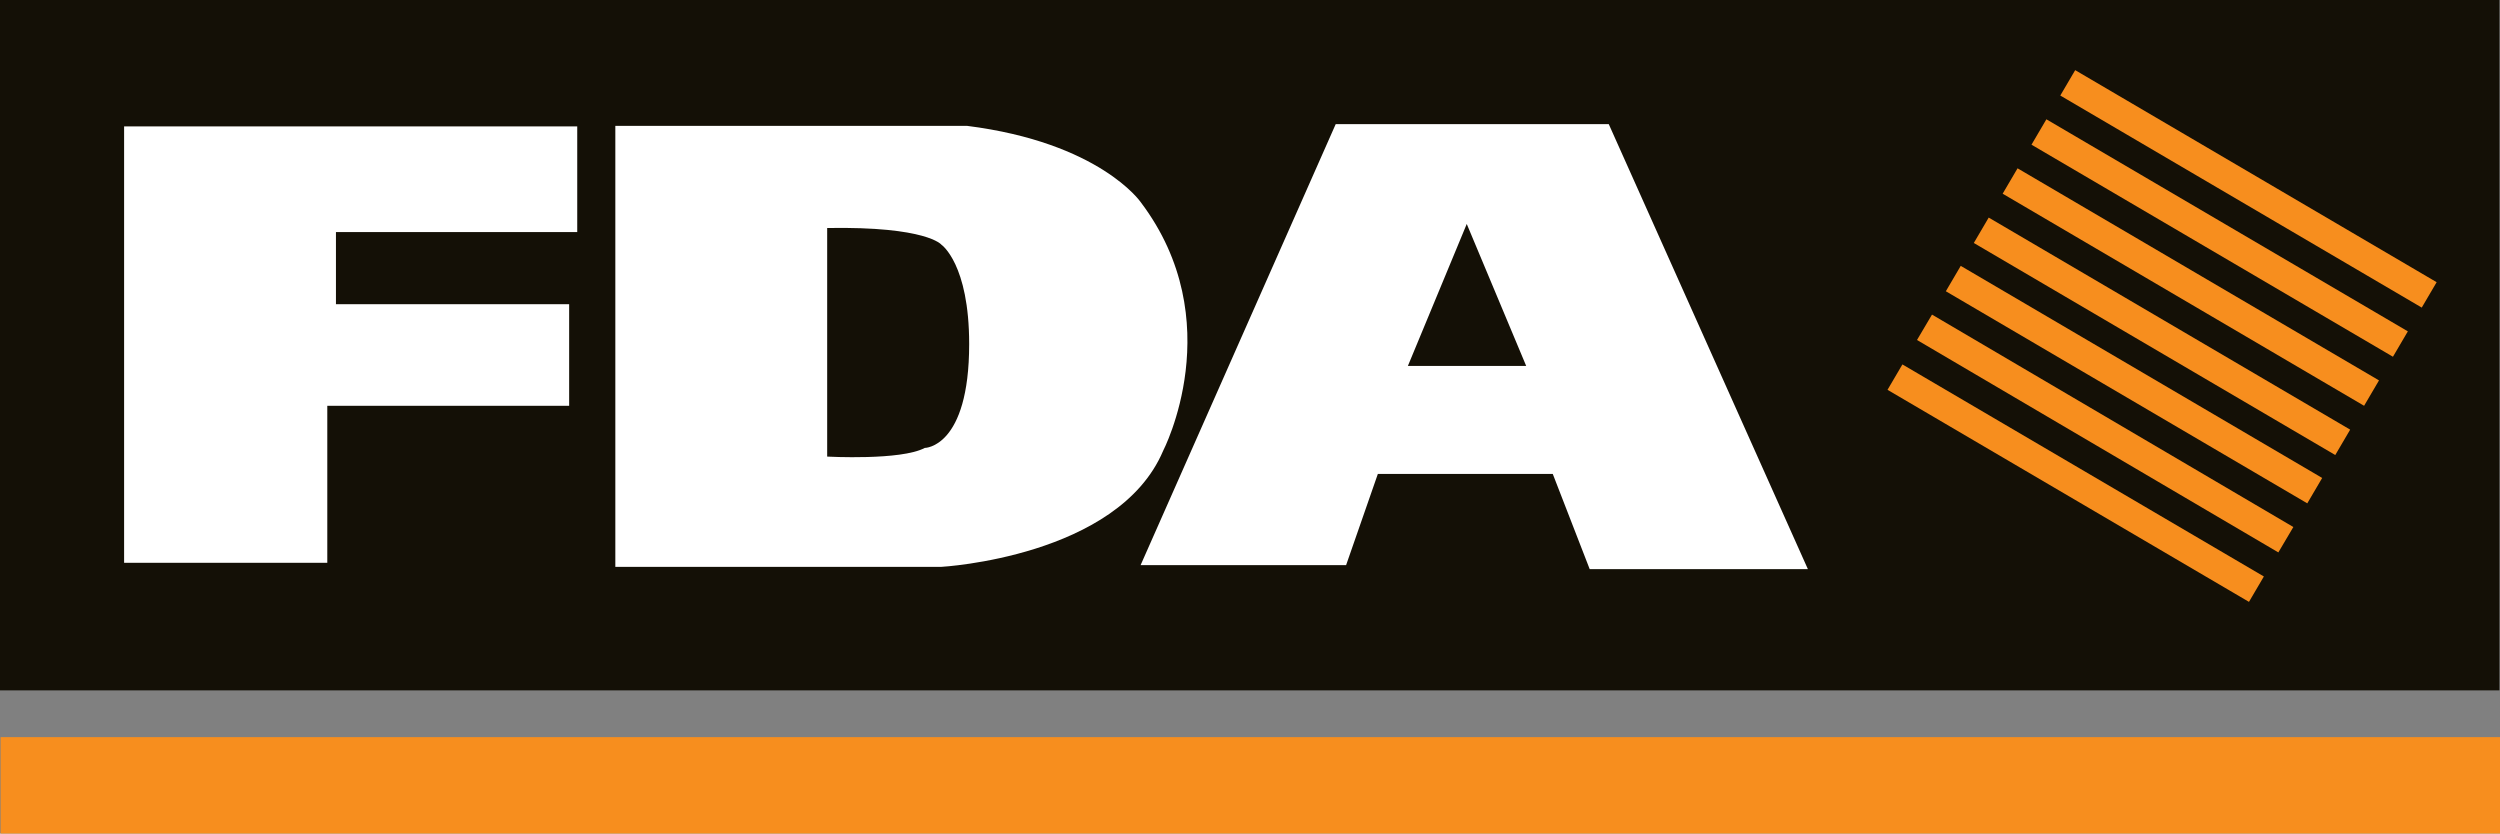
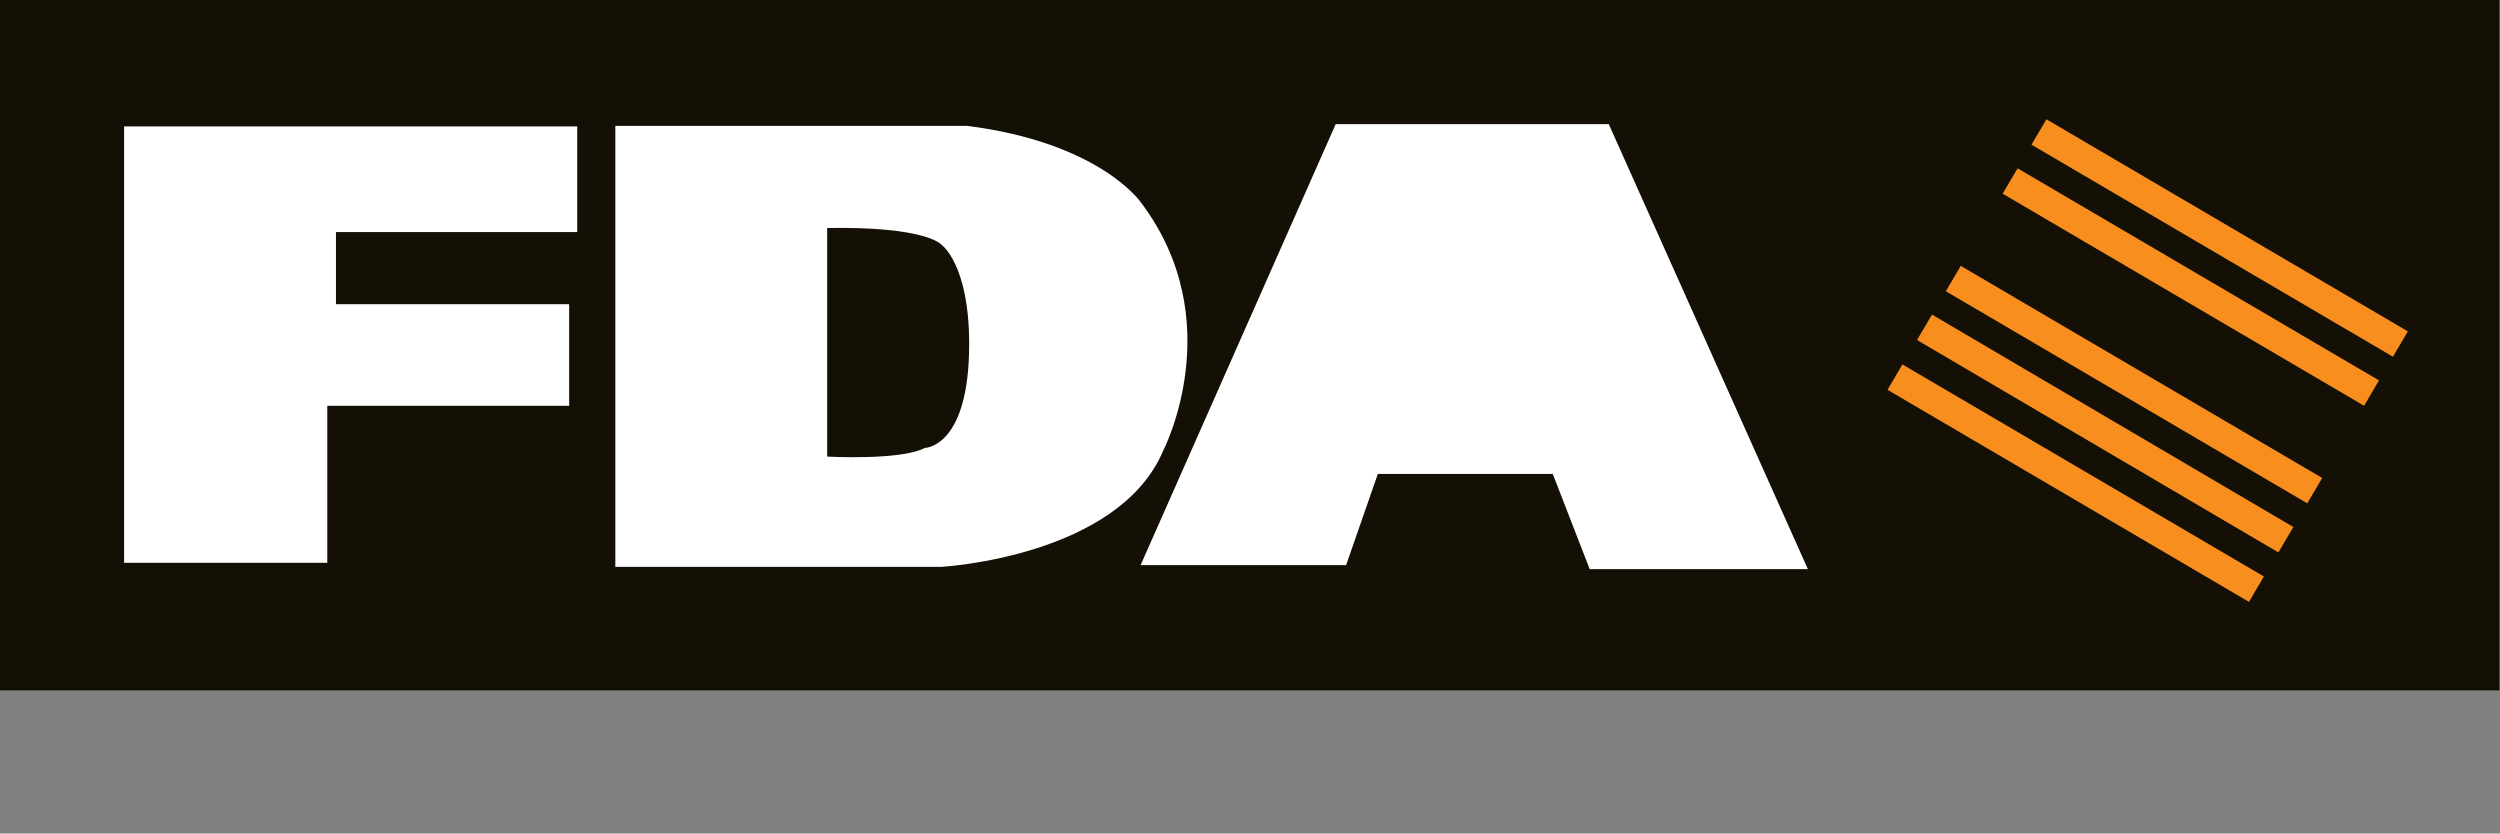
<svg xmlns="http://www.w3.org/2000/svg" id="Layer_1" width="433.1" height="144.4" viewBox="0 0 433.1 144.4">
  <rect x="0" y="0" width="433.1" height="144.4" fill="#808080" stroke="none" />
  <style>.st0{fill:#141006}.st1{fill:#f78e1e}.st2{fill:#fff}</style>
  <path class="st0" d="M0 119.6V0h433v119.6" />
-   <path class="st1" d="M.1 127.7h433v16.7H.1z" />
+   <path class="st1" d="M.1 127.7h433H.1z" />
  <path class="st2" d="M21.5 21.9v75.6h35.2V70.3h41.9V52.7H58.2V40.2H100V21.9zM106.6 21.9v76.3h56.5s30.6-1.7 38.4-20.1c0 0 11.7-22.5-3.9-43.1 0 0-7.1-10.3-30.1-13.2h-60.9z" />
  <path class="st0" d="M143.3 39.5v39.6s12.8.7 16.9-1.5c0 0 7.7 0 7.7-18 0-13.9-4.8-17.2-4.8-17.2s-2.5-3.2-19.8-2.9z" />
  <path class="st2" d="M197.6 97.9l33.8-76.4h47.3l34.5 77.1h-37.8L269 82.1h-30.3l-5.5 15.8z" />
-   <path class="st0" d="M254.1 38.8l-10.2 24.6h20.5z" />
-   <path transform="rotate(-59.601 389.554 32.732)" class="st1" d="M387-3.6h5.1V69H387z" />
  <path transform="rotate(-59.601 384.573 41.23)" class="st1" d="M382 4.9h5.1v72.6H382z" />
  <path transform="rotate(-59.596 379.569 49.724)" class="st1" d="M377 13.4h5.1V86H377z" />
-   <path transform="rotate(-59.601 374.6 58.237)" class="st1" d="M372 21.9h5.1v72.6H372z" />
  <path transform="rotate(-59.596 369.698 66.575)" class="st1" d="M367.1 30.3h5.1v72.6h-5.1z" />
  <path class="st1" d="M394.7 95.7l-62.6-36.8 2.6-4.4 62.6 36.8z" />
  <path transform="rotate(-59.601 359.622 83.75)" class="st1" d="M357.1 47.4h5.1V120h-5.1z" />
</svg>